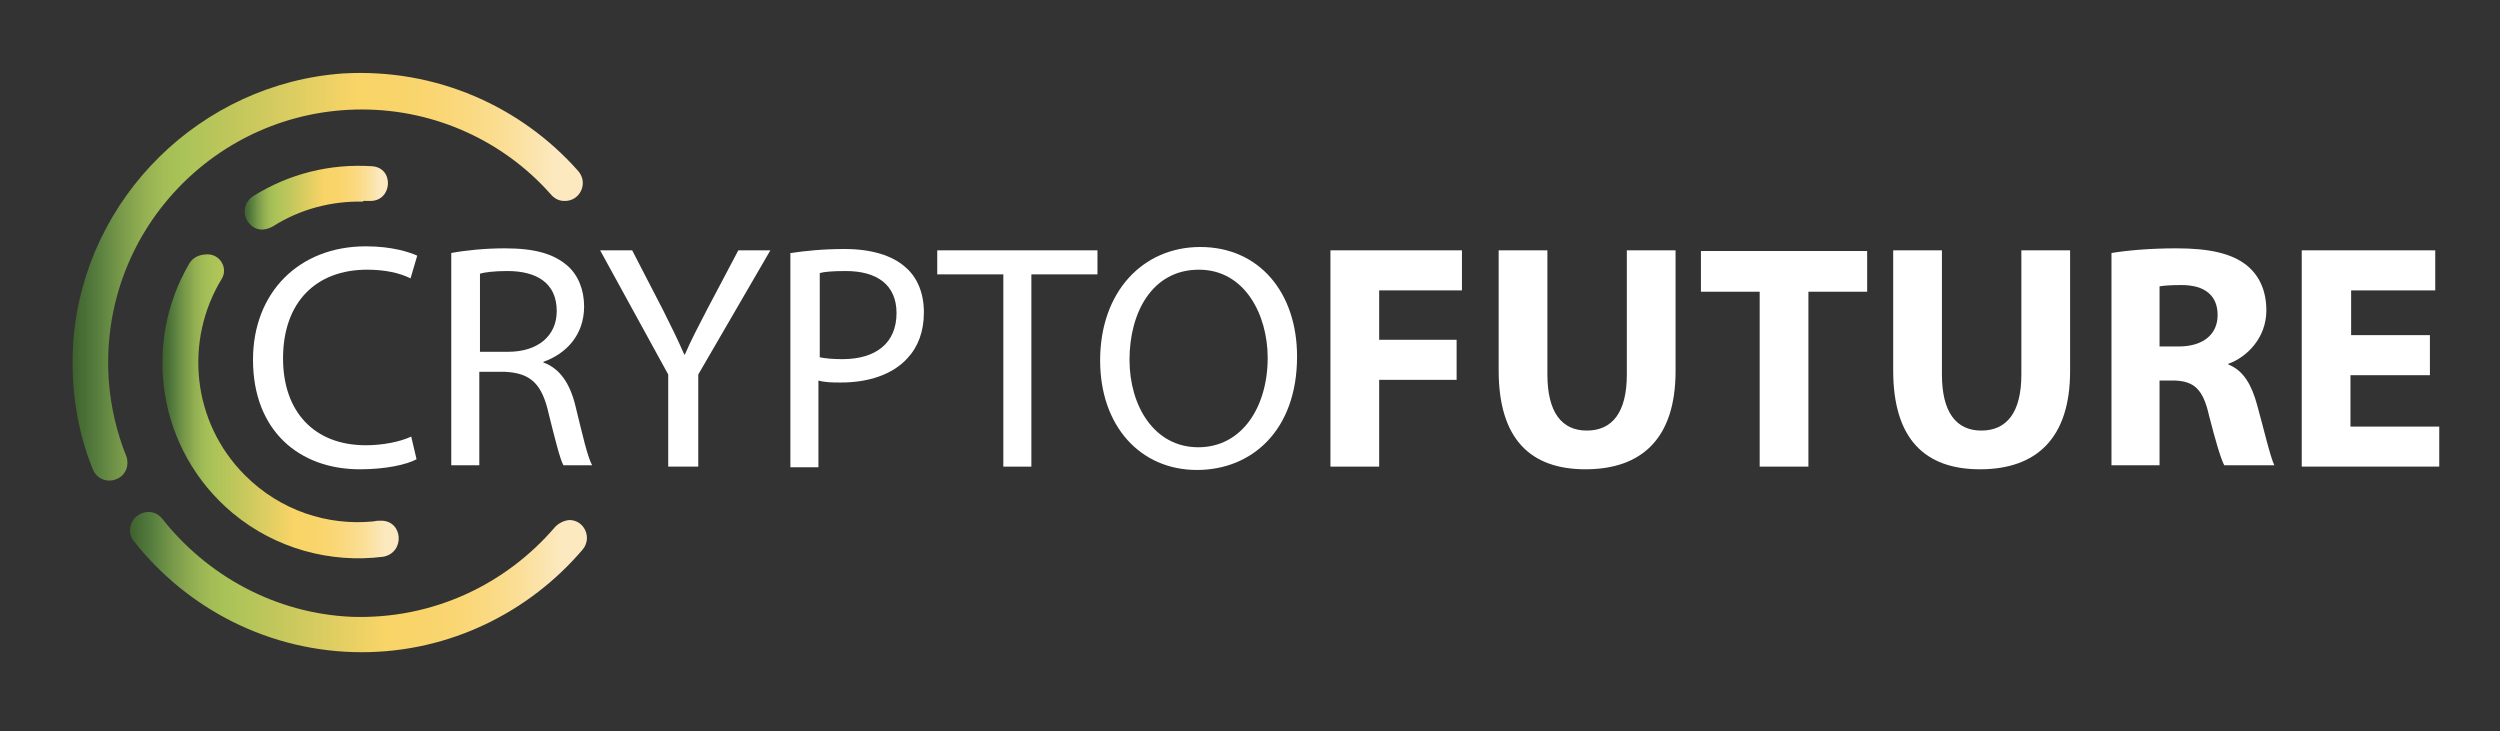
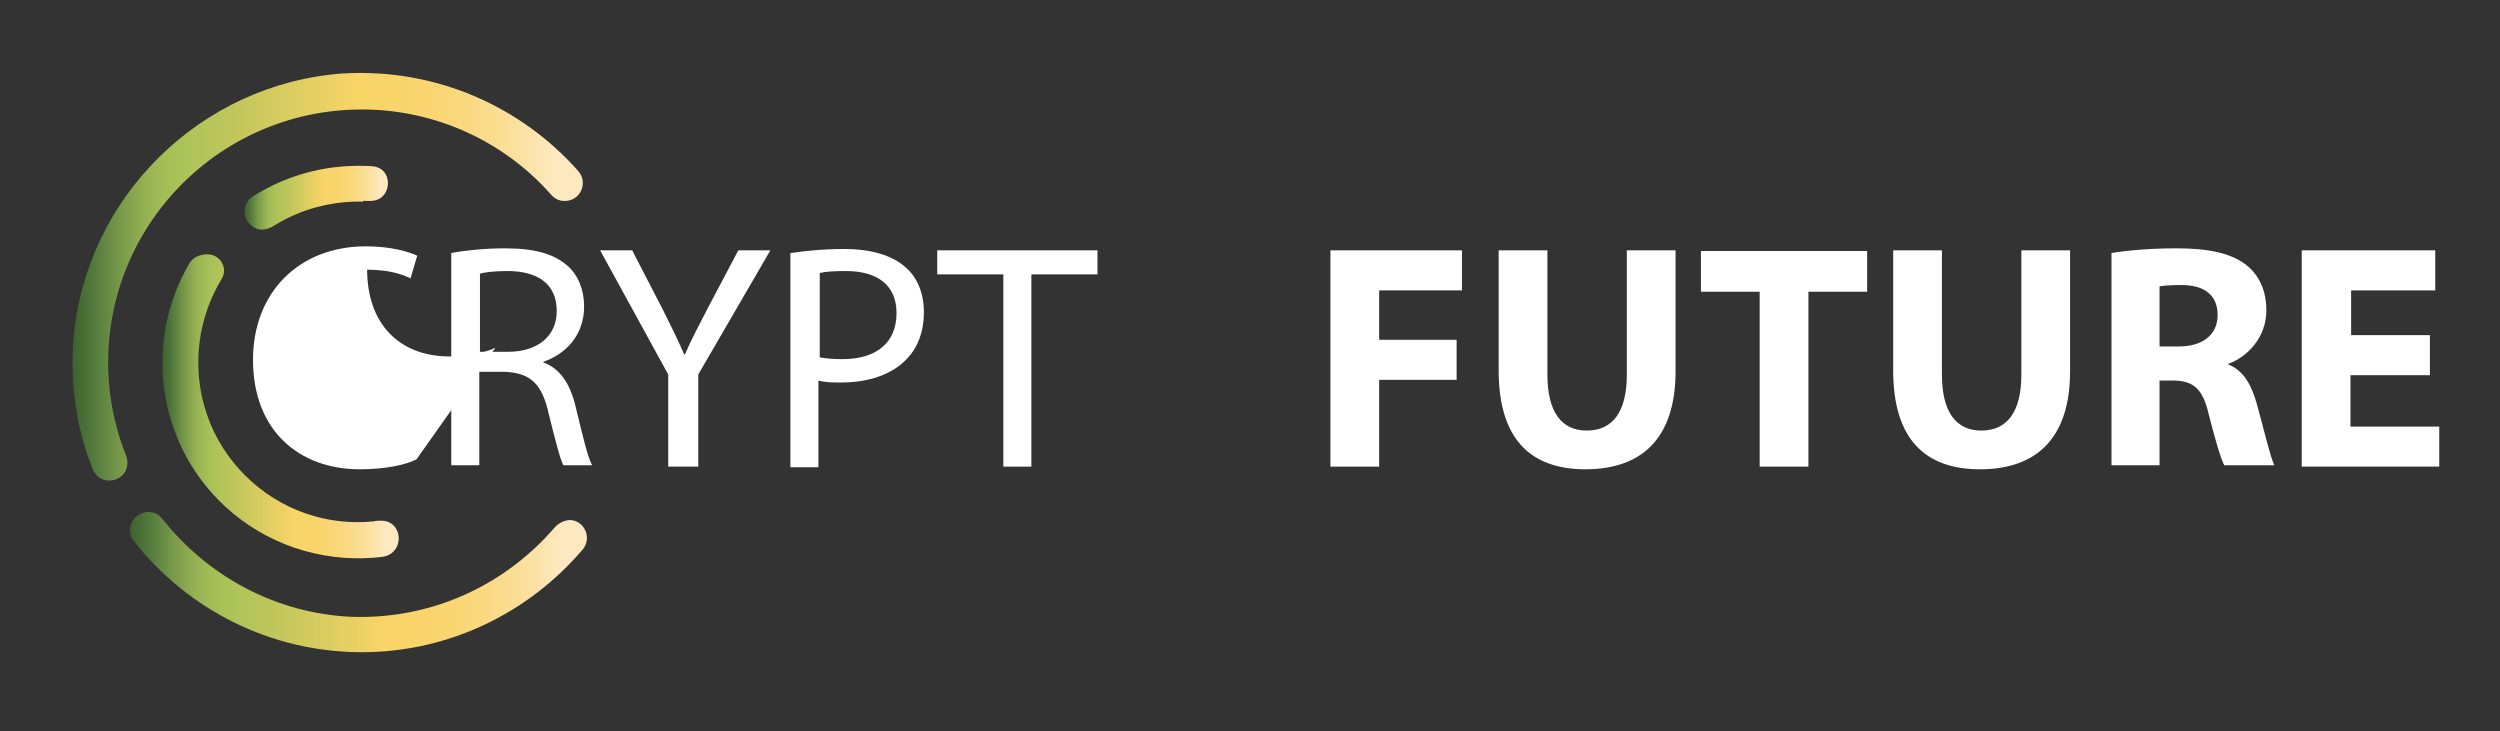
<svg xmlns="http://www.w3.org/2000/svg" version="1.1" id="Layer_1" x="0px" y="0px" viewBox="0 0 374.5 109.5" style="enable-background:new 0 0 374.5 109.5;" xml:space="preserve">
  <rect x="0" y="0" width="374.5" height="109.5" fill="#333333" stroke="none" />
  <style type="text/css">
	.st0{fill:#FFFFFF;}
	.st1{fill:url(#SVGID_1_);}
	.st2{fill:url(#SVGID_2_);}
	.st3{fill:url(#SVGID_3_);}
	.st4{fill:url(#SVGID_4_);}
</style>
  <g>
-     <path class="st0" d="M62.4,68.8c-1.5,0.8-4.6,1.5-8.5,1.5c-9.1,0-16-5.8-16-16.4c0-10.1,6.9-17,16.9-17c4,0,6.6,0.9,7.7,1.4l-1,3.4   c-1.6-0.8-3.8-1.3-6.5-1.3c-7.6,0-12.6,4.8-12.6,13.3c0,7.9,4.6,13,12.4,13c2.5,0,5.1-0.5,6.8-1.3L62.4,68.8z" />
+     <path class="st0" d="M62.4,68.8c-1.5,0.8-4.6,1.5-8.5,1.5c-9.1,0-16-5.8-16-16.4c0-10.1,6.9-17,16.9-17c4,0,6.6,0.9,7.7,1.4l-1,3.4   c-1.6-0.8-3.8-1.3-6.5-1.3c0,7.9,4.6,13,12.4,13c2.5,0,5.1-0.5,6.8-1.3L62.4,68.8z" />
    <path class="st0" d="M67.6,37.9c2.1-0.4,5.1-0.7,8-0.7c4.5,0,7.3,0.8,9.4,2.6c1.6,1.4,2.5,3.6,2.5,6.1c0,4.3-2.7,7.1-6.1,8.3v0.1   c2.5,0.9,4,3.2,4.8,6.5c1.1,4.5,1.8,7.6,2.5,8.9h-4.3c-0.5-0.9-1.2-3.7-2.2-7.7c-1-4.5-2.7-6.1-6.5-6.3h-3.9v14h-4.2V37.9z    M71.8,52.7h4.3c4.5,0,7.3-2.4,7.3-6.1c0-4.2-3-6-7.4-6c-2,0-3.5,0.2-4.1,0.4V52.7z" />
    <path class="st0" d="M100.1,69.9V56.1L89.9,37.5h4.8l4.6,8.9c1.2,2.4,2.2,4.4,3.2,6.7h0.1c0.9-2.1,2-4.2,3.3-6.7l4.7-8.9h4.8   l-10.8,18.6v13.8H100.1z" />
    <path class="st0" d="M118.5,37.9c2-0.3,4.7-0.6,8-0.6c4.1,0,7.2,1,9.1,2.7c1.8,1.5,2.8,3.9,2.8,6.8c0,2.9-0.9,5.2-2.5,6.9   c-2.2,2.4-5.8,3.6-9.9,3.6c-1.2,0-2.4,0-3.4-0.3v13h-4.2V37.9z M122.7,53.5c0.9,0.2,2.1,0.3,3.5,0.3c5,0,8.1-2.4,8.1-6.9   c0-4.3-3-6.3-7.6-6.3c-1.8,0-3.2,0.1-3.9,0.3V53.5z" />
    <path class="st0" d="M150.2,41.1h-9.8v-3.6h24v3.6h-9.9v28.8h-4.2V41.1z" />
-     <path class="st0" d="M194.3,53.4c0,11.1-6.8,17-15,17c-8.5,0-14.5-6.6-14.5-16.4c0-10.3,6.4-17,15-17   C188.6,37,194.3,43.8,194.3,53.4z M169.2,53.9c0,6.9,3.7,13.1,10.3,13.1c6.6,0,10.4-6.1,10.4-13.4c0-6.4-3.4-13.2-10.3-13.2   C172.6,40.4,169.2,46.8,169.2,53.9z" />
    <path class="st0" d="M199.2,37.5H219v6h-12.4v7.4h11.6v6h-11.6v13h-7.3V37.5z" />
    <path class="st0" d="M231.8,37.5v18.6c0,5.6,2.1,8.4,5.9,8.4c3.8,0,6-2.7,6-8.4V37.5h7.3v18.1c0,10-5,14.7-13.5,14.7   c-8.2,0-13-4.5-13-14.8v-18H231.8z" />
    <path class="st0" d="M263.5,43.7h-8.7v-6.1h24.9v6.1h-8.8v26.2h-7.3V43.7z" />
    <path class="st0" d="M290.9,37.5v18.6c0,5.6,2.1,8.4,5.9,8.4c3.8,0,6-2.7,6-8.4V37.5h7.3v18.1c0,10-5,14.7-13.5,14.7   c-8.2,0-13-4.5-13-14.8v-18H290.9z" />
    <path class="st0" d="M316.3,37.9c2.4-0.4,5.9-0.7,9.7-0.7c4.8,0,8.2,0.7,10.5,2.5c1.9,1.5,3,3.8,3,6.8c0,4.1-2.9,7-5.7,8v0.1   c2.3,0.9,3.5,3.1,4.3,6c1,3.6,2,7.9,2.6,9.1h-7.5c-0.5-0.9-1.3-3.6-2.3-7.5c-0.9-4-2.3-5.1-5.2-5.2h-2.2v12.7h-7.2V37.9z    M323.5,51.9h2.9c3.6,0,5.8-1.8,5.8-4.7c0-3-2-4.5-5.4-4.5c-1.8,0-2.8,0.1-3.3,0.2V51.9z" />
    <path class="st0" d="M364,56.2h-11.9v7.7h13.3v6h-20.6V37.5h20v6h-12.6v6.7H364V56.2z" />
  </g>
  <g>
    <g>
      <linearGradient id="SVGID_1_" gradientUnits="userSpaceOnUse" x1="36.662" y1="29.623" x2="58.06" y2="29.623">
        <stop offset="0" style="stop-color:#3F622E" />
        <stop offset="4.494400e-002" style="stop-color:#557C3E" />
        <stop offset="4.919867e-002" style="stop-color:#587F3F" />
        <stop offset="9.470786e-002" style="stop-color:#799A4A" />
        <stop offset="0.138" style="stop-color:#93AF52" />
        <stop offset="0.179" style="stop-color:#A3BE56" />
        <stop offset="0.213" style="stop-color:#A9C358" />
        <stop offset="0.307" style="stop-color:#BFC65B" />
        <stop offset="0.556" style="stop-color:#F9D467" />
        <stop offset="0.64" style="stop-color:#F9D46A" />
        <stop offset="0.712" style="stop-color:#FAD673" />
        <stop offset="0.779" style="stop-color:#FAD981" />
        <stop offset="0.843" style="stop-color:#FBDE94" />
        <stop offset="0.904" style="stop-color:#FBE4AD" />
        <stop offset="0.944" style="stop-color:#FCE9C0" />
      </linearGradient>
      <path class="st1" d="M40.9,33.9c4.1-2.6,8.8-3.8,13.5-3.7v-0.1h1.1c3.3,0,3.6-5,0.2-5.2c-6.2-0.4-12.4,1.1-17.8,4.5    c-1.7,1.1-1.7,3.6,0.2,4.7C39,34.6,40,34.4,40.9,33.9z" />
      <linearGradient id="SVGID_2_" gradientUnits="userSpaceOnUse" x1="24.356" y1="60.712" x2="59.721" y2="60.712">
        <stop offset="0" style="stop-color:#3F622E" />
        <stop offset="4.494400e-002" style="stop-color:#557C3E" />
        <stop offset="4.919867e-002" style="stop-color:#587F3F" />
        <stop offset="9.470786e-002" style="stop-color:#799A4A" />
        <stop offset="0.138" style="stop-color:#93AF52" />
        <stop offset="0.179" style="stop-color:#A3BE56" />
        <stop offset="0.213" style="stop-color:#A9C358" />
        <stop offset="0.307" style="stop-color:#BFC65B" />
        <stop offset="0.556" style="stop-color:#F9D467" />
        <stop offset="0.64" style="stop-color:#F9D46A" />
        <stop offset="0.712" style="stop-color:#FAD673" />
        <stop offset="0.779" style="stop-color:#FAD981" />
        <stop offset="0.843" style="stop-color:#FBDE94" />
        <stop offset="0.904" style="stop-color:#FBE4AD" />
        <stop offset="0.944" style="stop-color:#FCE9C0" />
      </linearGradient>
      <path class="st2" d="M57.1,78c-0.4,0-0.7,0-1.1,0.1c-6.9,0.7-14-1.6-19.3-6.9c-8-8-9.1-20.2-3.5-29.4c1-1.6-0.2-3.7-2.1-3.7h0    c-1.3,0-2.2,0.5-2.7,1.3c-7.1,12-4.9,28,6.5,37.5c6.4,5.3,14.6,7.5,22.5,6.5C60.7,82.8,60.4,78,57.1,78L57.1,78z" />
    </g>
    <g>
      <linearGradient id="SVGID_3_" gradientUnits="userSpaceOnUse" x1="10.904" y1="41.543" x2="87.314" y2="41.543">
        <stop offset="0" style="stop-color:#3F622E" />
        <stop offset="4.494400e-002" style="stop-color:#557C3E" />
        <stop offset="4.919867e-002" style="stop-color:#587F3F" />
        <stop offset="9.470786e-002" style="stop-color:#799A4A" />
        <stop offset="0.138" style="stop-color:#93AF52" />
        <stop offset="0.179" style="stop-color:#A3BE56" />
        <stop offset="0.213" style="stop-color:#A9C358" />
        <stop offset="0.307" style="stop-color:#BFC65B" />
        <stop offset="0.556" style="stop-color:#F9D467" />
        <stop offset="0.64" style="stop-color:#F9D46A" />
        <stop offset="0.712" style="stop-color:#FAD673" />
        <stop offset="0.779" style="stop-color:#FAD981" />
        <stop offset="0.843" style="stop-color:#FBDE94" />
        <stop offset="0.904" style="stop-color:#FBE4AD" />
        <stop offset="0.944" style="stop-color:#FCE9C0" />
      </linearGradient>
      <path class="st3" d="M17.6,71.7c1.3-0.6,1.8-2.1,1.3-3.4c-1.4-3.5-2.3-7.3-2.6-11.2c-1.6-22.2,16-40.7,37.9-40.7    c11.2,0,21.4,4.9,28.3,12.7c0.5,0.6,1.2,1,2,1c2.4,0.1,3.7-2.7,2.1-4.5c-8.5-9.6-21.2-15.4-35.2-14.6C30.1,12.5,12.7,29.6,11,50.9    c-0.5,6.9,0.5,13.5,2.9,19.4C14.5,71.8,16.2,72.4,17.6,71.7L17.6,71.7z" />
      <linearGradient id="SVGID_4_" gradientUnits="userSpaceOnUse" x1="19.533" y1="87.201" x2="87.91" y2="87.201">
        <stop offset="0" style="stop-color:#3F622E" />
        <stop offset="4.494400e-002" style="stop-color:#557C3E" />
        <stop offset="4.919867e-002" style="stop-color:#587F3F" />
        <stop offset="9.470786e-002" style="stop-color:#799A4A" />
        <stop offset="0.138" style="stop-color:#93AF52" />
        <stop offset="0.179" style="stop-color:#A3BE56" />
        <stop offset="0.213" style="stop-color:#A9C358" />
        <stop offset="0.307" style="stop-color:#BFC65B" />
        <stop offset="0.556" style="stop-color:#F9D467" />
        <stop offset="0.64" style="stop-color:#F9D46A" />
        <stop offset="0.712" style="stop-color:#FAD673" />
        <stop offset="0.779" style="stop-color:#FAD981" />
        <stop offset="0.843" style="stop-color:#FBDE94" />
        <stop offset="0.904" style="stop-color:#FBE4AD" />
        <stop offset="0.944" style="stop-color:#FCE9C0" />
      </linearGradient>
      <path class="st4" d="M85.4,77.9c-0.8,0-1.8,0.5-2.3,1.1c-7.3,8.5-18.2,13.8-30.4,13.4C41.2,91.9,31,86.2,24.3,77.7    c-0.8-1-2.1-1.3-3.3-0.7h0c-1.5,0.7-2,2.7-1,4C28,91.2,40.4,97.7,54.2,97.7c13.2,0,25.1-6,33.1-15.4C88.7,80.6,87.6,78,85.4,77.9z    " />
    </g>
  </g>
</svg>